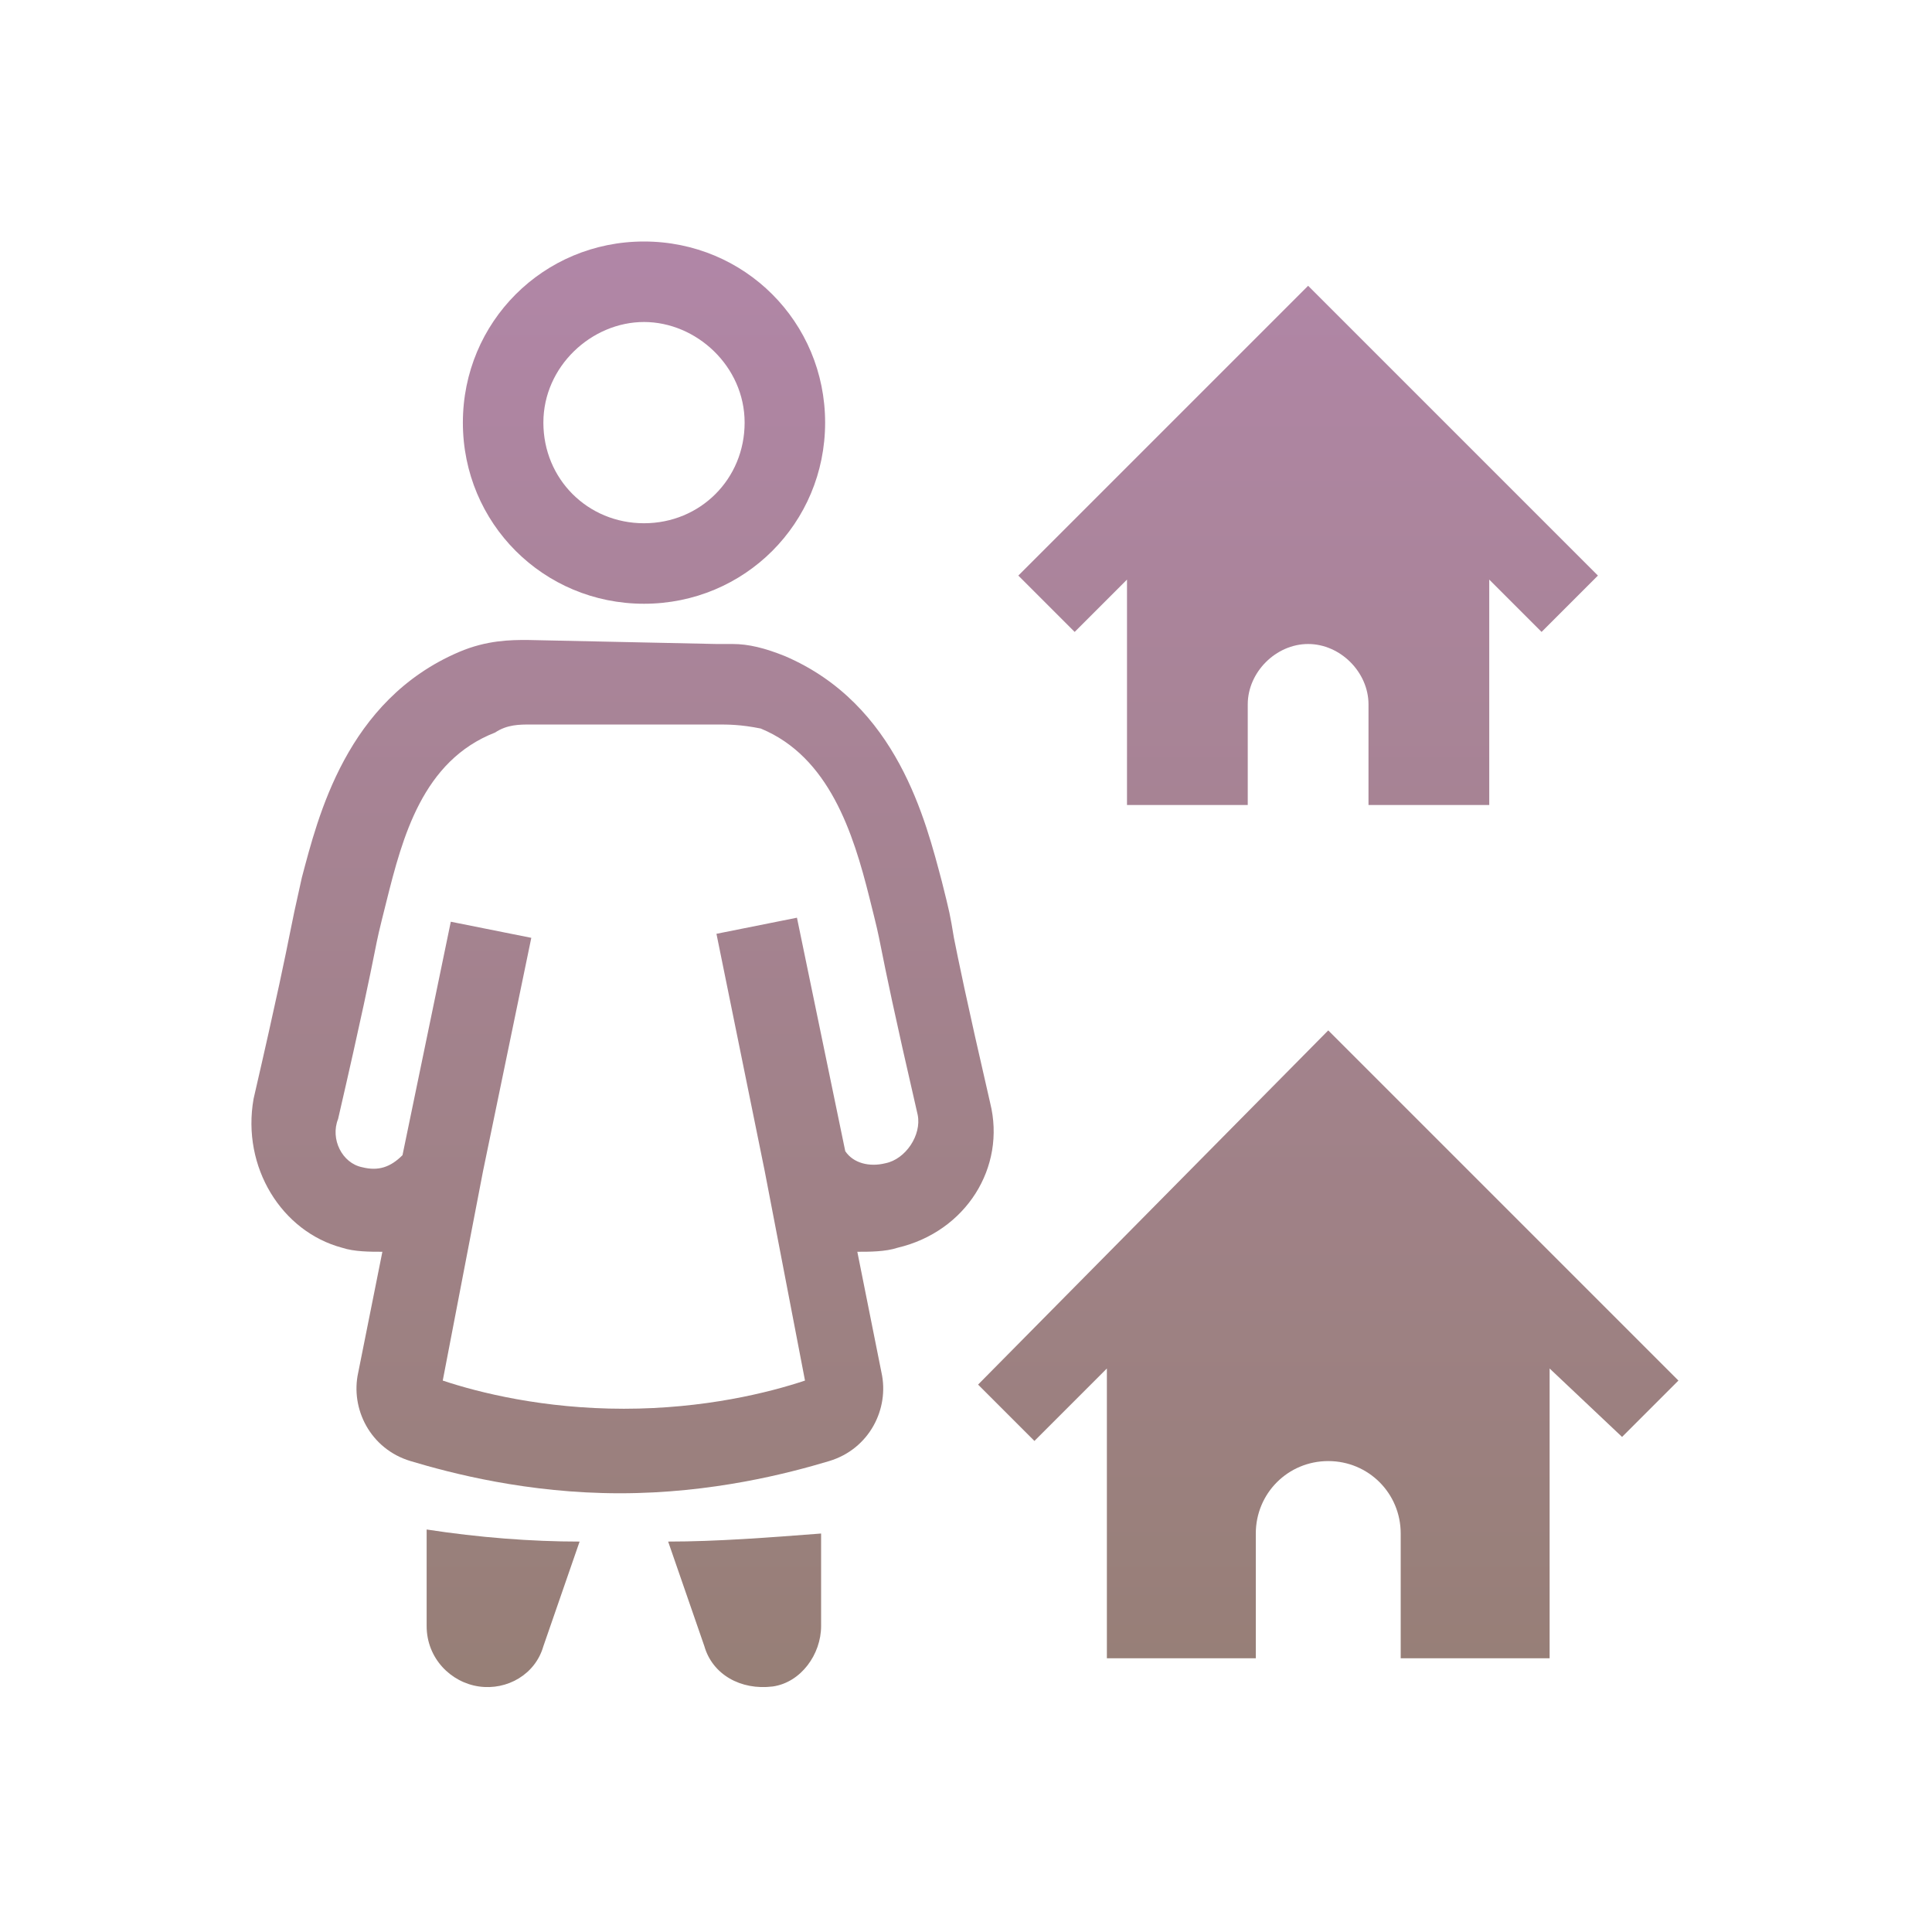
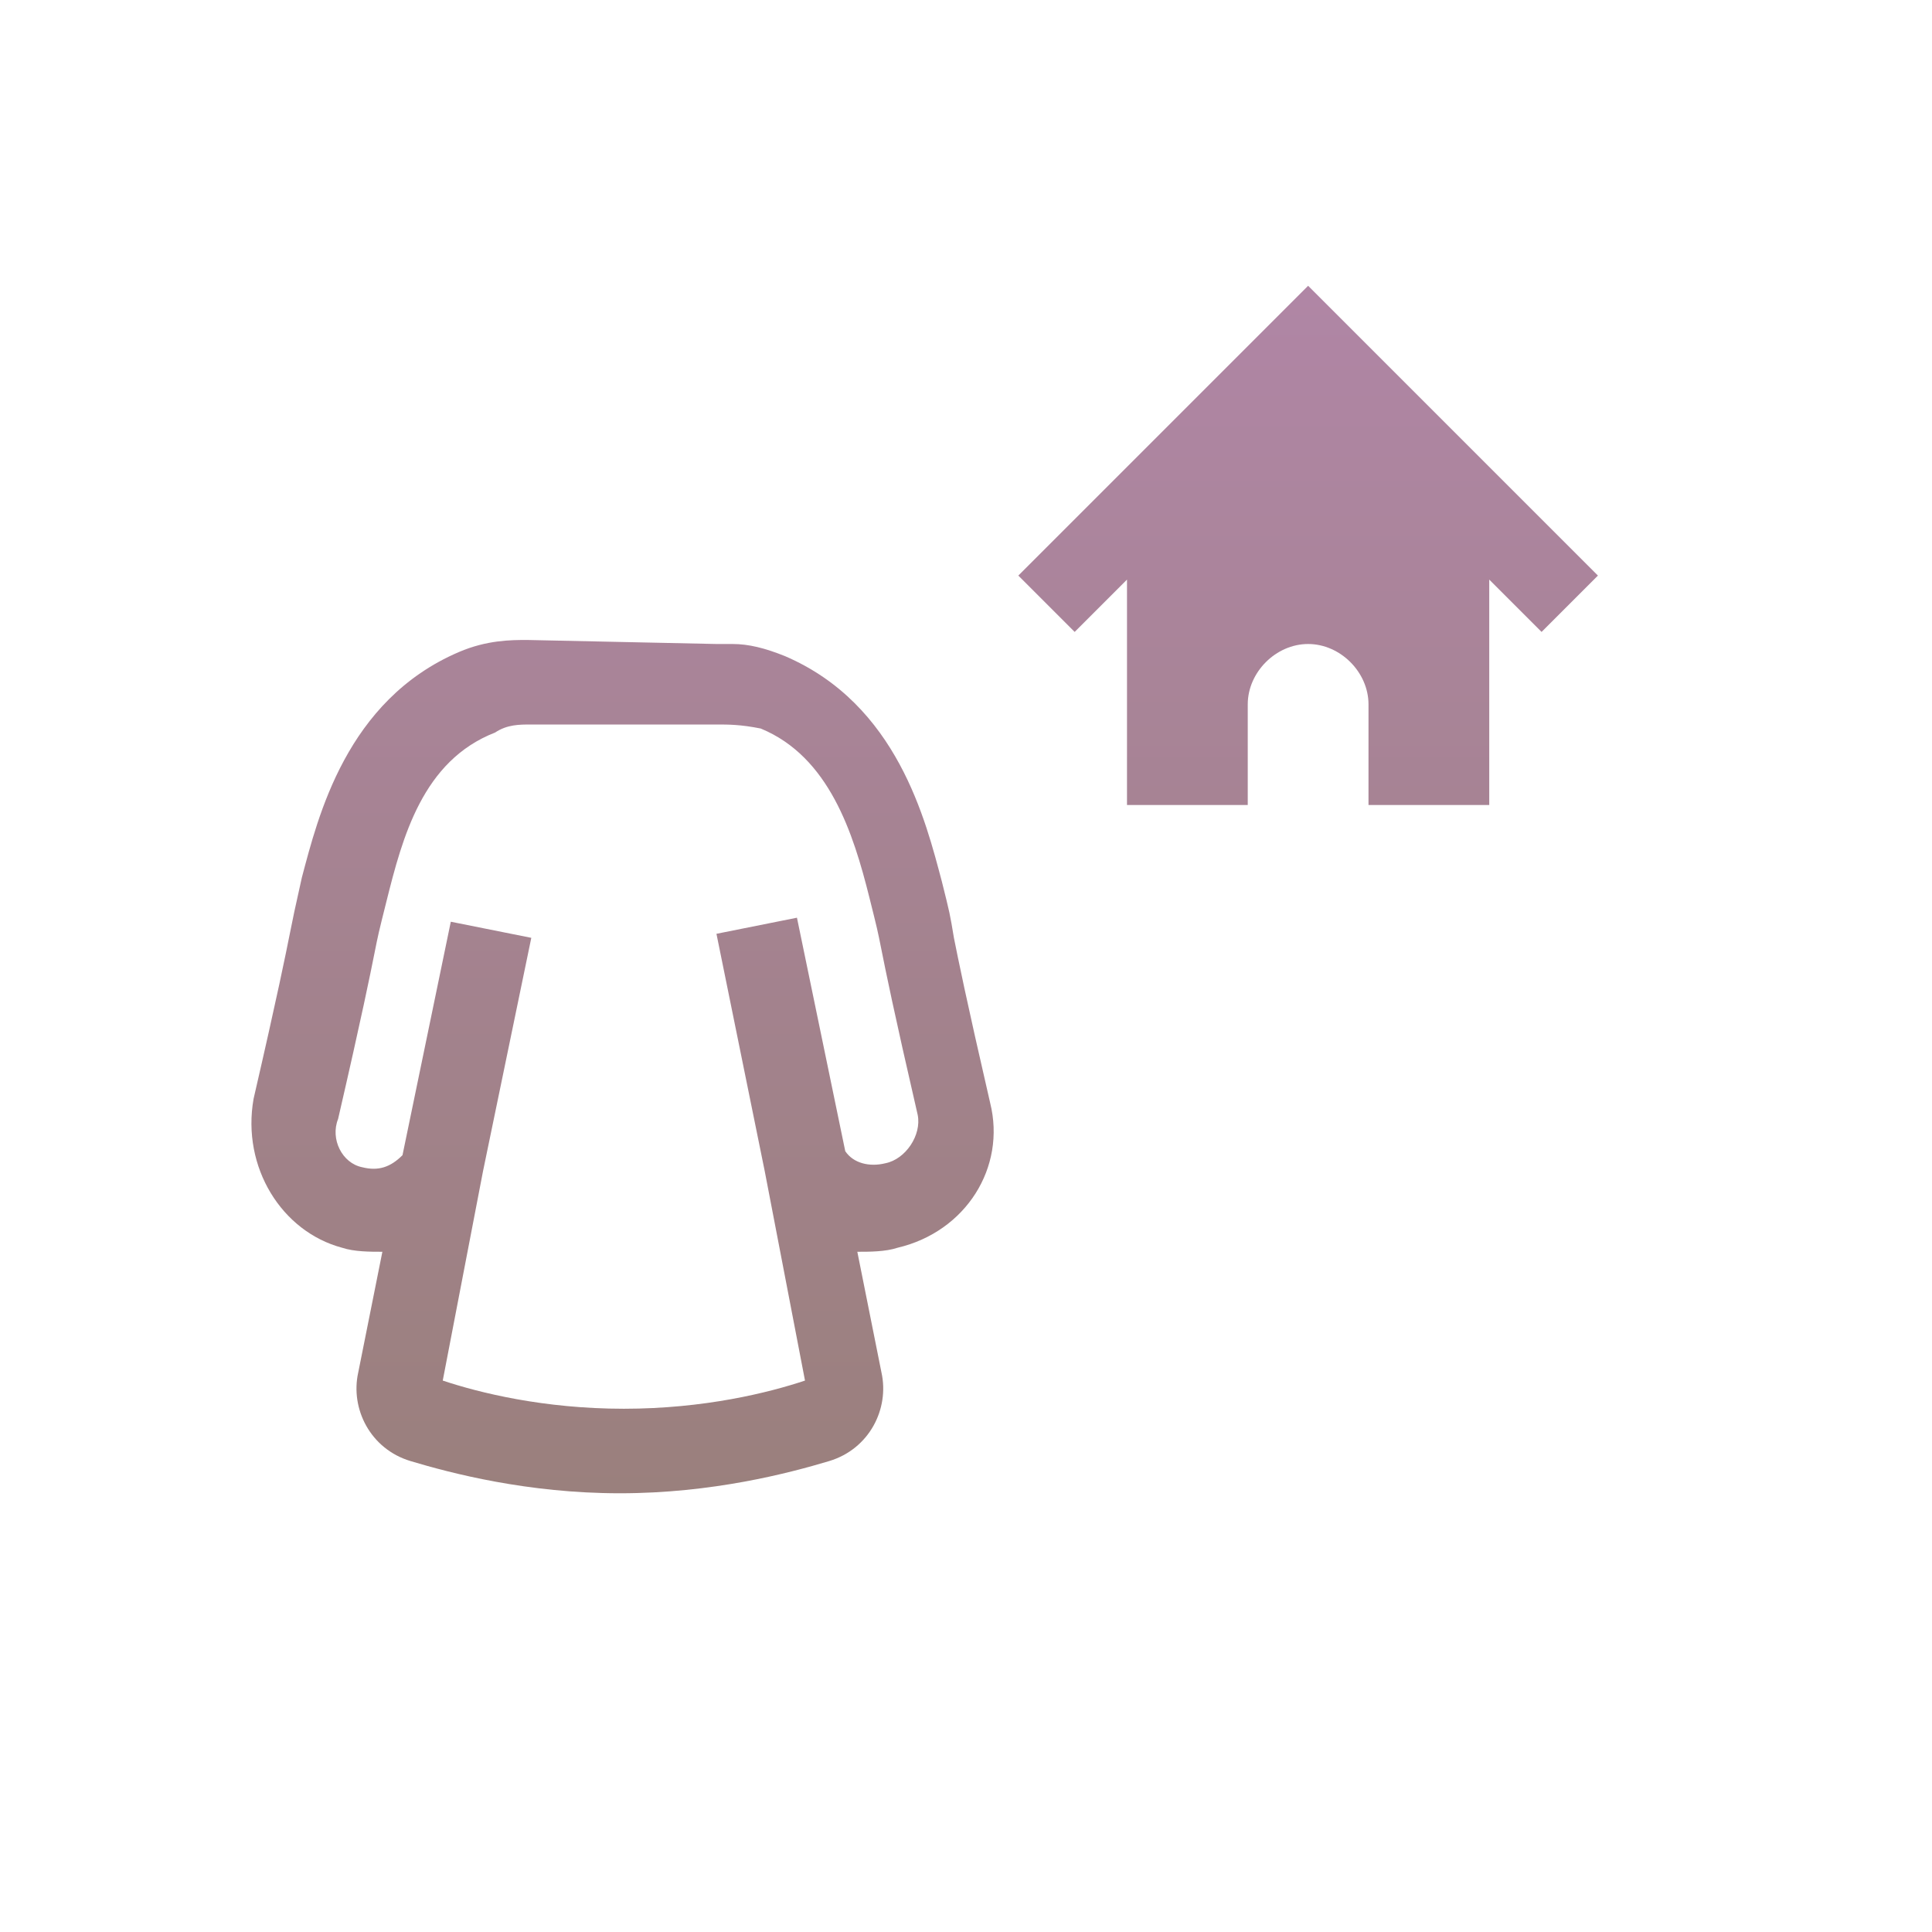
<svg xmlns="http://www.w3.org/2000/svg" version="1.1" id="Layer_1" x="0px" y="0px" viewBox="0 0 48 48" style="enable-background:new 0 0 48 48;" xml:space="preserve">
  <style type="text/css">
	.st0{fill-rule:evenodd;clip-rule:evenodd;fill:url(#SVGID_1_);}
	.st1{fill:url(#SVGID_00000106148600838551803890000015074386335237994926_);}
	.st2{fill-rule:evenodd;clip-rule:evenodd;fill:url(#SVGID_00000039111373700358923710000002885269034388398496_);}
	.st3{fill:url(#SVGID_00000101090384620072031970000008925585763443793306_);}
	.st4{fill:url(#SVGID_00000124877403085304270510000009813712947189412483_);}
	.st5{fill:url(#SVGID_00000176752485250051602550000012435792820725286840_);}
</style>
  <linearGradient id="SVGID_1_" gradientUnits="userSpaceOnUse" x1="16.033" y1="5.76" x2="16.033" y2="41.498">
    <stop offset="0" style="stop-color:#B186A7" />
    <stop offset="1" style="stop-color:#977F77" />
  </linearGradient>
-   <path class="st0" d="M20.5,10.5c0,2.5-2,4.5-4.5,4.5s-4.5-2-4.5-4.5C11.5,8,13.5,6,16,6S20.5,8,20.5,10.5z M18.5,10.5  c0,1.4-1.1,2.5-2.5,2.5s-2.5-1.1-2.5-2.5C13.5,9.1,14.7,8,16,8S18.5,9.1,18.5,10.5z" />
  <linearGradient id="SVGID_00000018916934141675329340000002469516208973703302_" gradientUnits="userSpaceOnUse" x1="32.5" y1="5.76" x2="32.5" y2="41.498">
    <stop offset="0" style="stop-color:#B186A7" />
    <stop offset="1" style="stop-color:#977F77" />
  </linearGradient>
  <path style="fill:url(#SVGID_00000018916934141675329340000002469516208973703302_);" d="M32.5,7.1l7.2,7.2l-1.4,1.4L37,14.4V20h-3  v-2.5c0-0.8-0.7-1.5-1.5-1.5c-0.8,0-1.5,0.7-1.5,1.5V20h-3v-5.6l-1.3,1.3l-1.4-1.4L32.5,7.1z" />
  <linearGradient id="SVGID_00000114754572208324940430000018075851815279513780_" gradientUnits="userSpaceOnUse" x1="15.5" y1="5.76" x2="15.5" y2="41.498">
    <stop offset="0" style="stop-color:#B186A7" />
    <stop offset="1" style="stop-color:#977F77" />
  </linearGradient>
  <path style="fill-rule:evenodd;clip-rule:evenodd;fill:url(#SVGID_00000114754572208324940430000018075851815279513780_);" d="  M17.8,16L17.8,16l0.4,0v0c0.4,0,0.8,0.1,1.3,0.3c2.8,1.2,3.5,4.1,3.9,5.6l0,0c0.2,0.8,0.2,0.8,0.3,1.4c0.1,0.5,0.3,1.5,0.9,4.1  c0.4,1.6-0.6,3.2-2.3,3.6c-0.3,0.1-0.7,0.1-1,0.1l0.6,3c0.2,0.9-0.3,1.9-1.3,2.2c-1,0.3-2.9,0.8-5.2,0.8s-4.2-0.5-5.2-0.8  c-1-0.3-1.5-1.3-1.3-2.2l0.6-3c-0.3,0-0.7,0-1-0.1C7,30.6,6,29,6.3,27.3c0.6-2.6,0.8-3.6,0.9-4.1l0,0c0.1-0.5,0.1-0.5,0.3-1.4l0,0  c0.4-1.5,1.1-4.4,3.9-5.6c0.7-0.3,1.3-0.3,1.7-0.3L17.8,16z M16.2,18l-3,0c-0.3,0-0.6,0-0.9,0.2c-1.8,0.7-2.3,2.6-2.7,4.2  c-0.2,0.8-0.2,0.8-0.3,1.3l0,0l0,0c-0.1,0.5-0.3,1.5-0.9,4.1C8.2,28.3,8.5,28.9,9,29c0.4,0.1,0.7,0,1-0.3l1.2-5.8l2,0.4L12,29.1l0,0  l-1,5.2c0.9,0.3,2.5,0.7,4.5,0.7c2,0,3.6-0.4,4.5-0.7l-1-5.2l0,0l-1.2-5.9l2-0.4l1.2,5.8c0.2,0.3,0.6,0.4,1,0.3  c0.5-0.1,0.9-0.7,0.8-1.2c-0.6-2.6-0.8-3.6-0.9-4.1l0,0c-0.1-0.5-0.1-0.5-0.3-1.3c-0.4-1.6-1-3.5-2.7-4.2C18.4,18,18.1,18,17.8,18  L16.2,18L16.2,18z" />
  <linearGradient id="SVGID_00000156557742418796241660000014225656020822269114_" gradientUnits="userSpaceOnUse" x1="12.492" y1="5.76" x2="12.492" y2="41.498">
    <stop offset="0" style="stop-color:#B186A7" />
    <stop offset="1" style="stop-color:#977F77" />
  </linearGradient>
-   <path style="fill:url(#SVGID_00000156557742418796241660000014225656020822269114_);" d="M11.9,41.9c-0.7-0.1-1.3-0.7-1.3-1.5V38  c1.3,0.2,2.6,0.3,3.8,0.3l-0.9,2.6C13.3,41.6,12.6,42,11.9,41.9z" />
  <linearGradient id="SVGID_00000113351977607584499110000002517322613287586957_" gradientUnits="userSpaceOnUse" x1="18.478" y1="5.76" x2="18.478" y2="41.498">
    <stop offset="0" style="stop-color:#B186A7" />
    <stop offset="1" style="stop-color:#977F77" />
  </linearGradient>
-   <path style="fill:url(#SVGID_00000113351977607584499110000002517322613287586957_);" d="M17.5,40.9l-0.9-2.6c1.2,0,2.5-0.1,3.8-0.2  v2.3c0,0.7-0.5,1.4-1.2,1.5C18.4,42,17.7,41.6,17.5,40.9z" />
  <linearGradient id="SVGID_00000127032455158318558770000006869220567771374781_" gradientUnits="userSpaceOnUse" x1="33" y1="5.76" x2="33" y2="41.498">
    <stop offset="0" style="stop-color:#B186A7" />
    <stop offset="1" style="stop-color:#977F77" />
  </linearGradient>
-   <path style="fill:url(#SVGID_00000127032455158318558770000006869220567771374781_);" d="M33,25.6l8.7,8.7l-1.4,1.4L38.5,34v7.2  h-3.7v-3.1c0-1-0.8-1.8-1.8-1.8c-1,0-1.8,0.8-1.8,1.8v3.1h-3.7V34l-1.8,1.8l-1.4-1.4L33,25.6z" />
</svg>